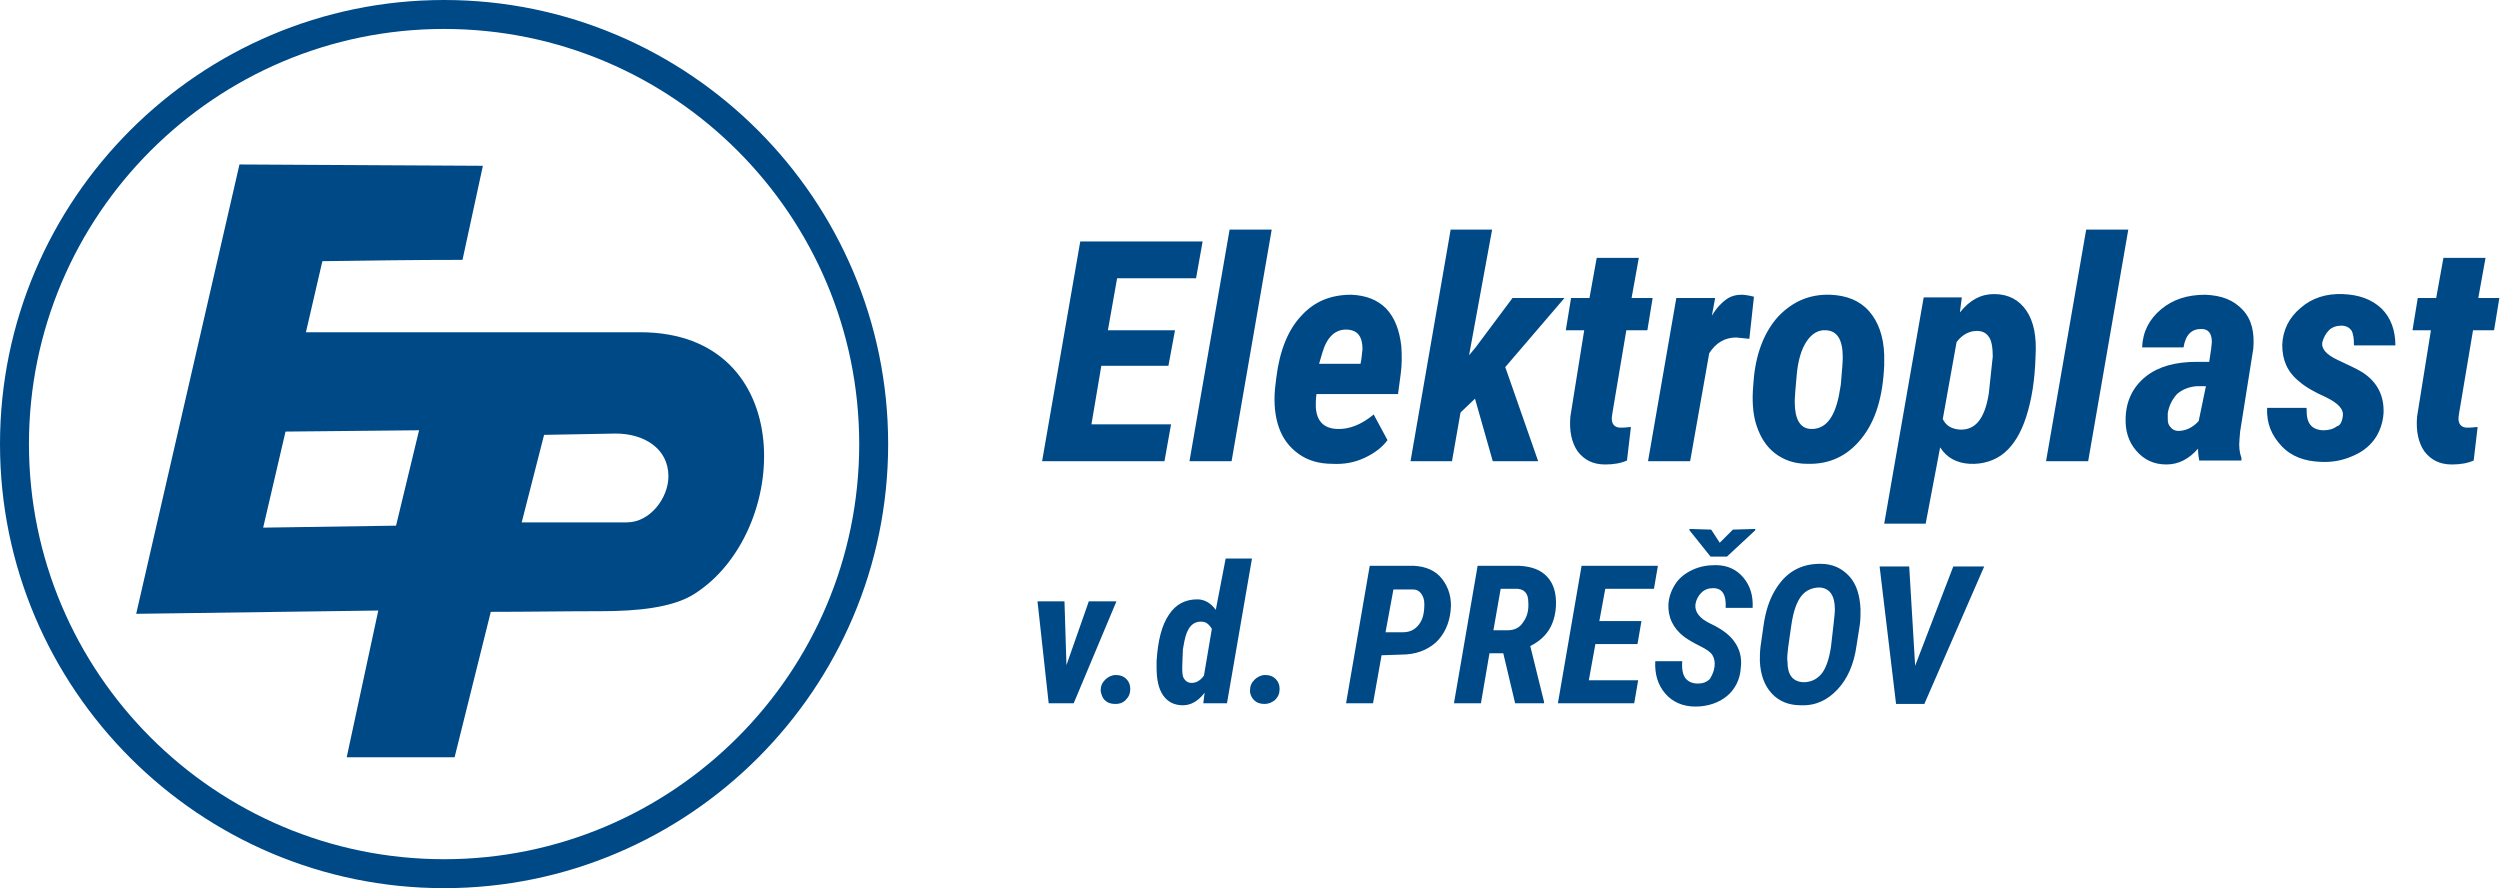
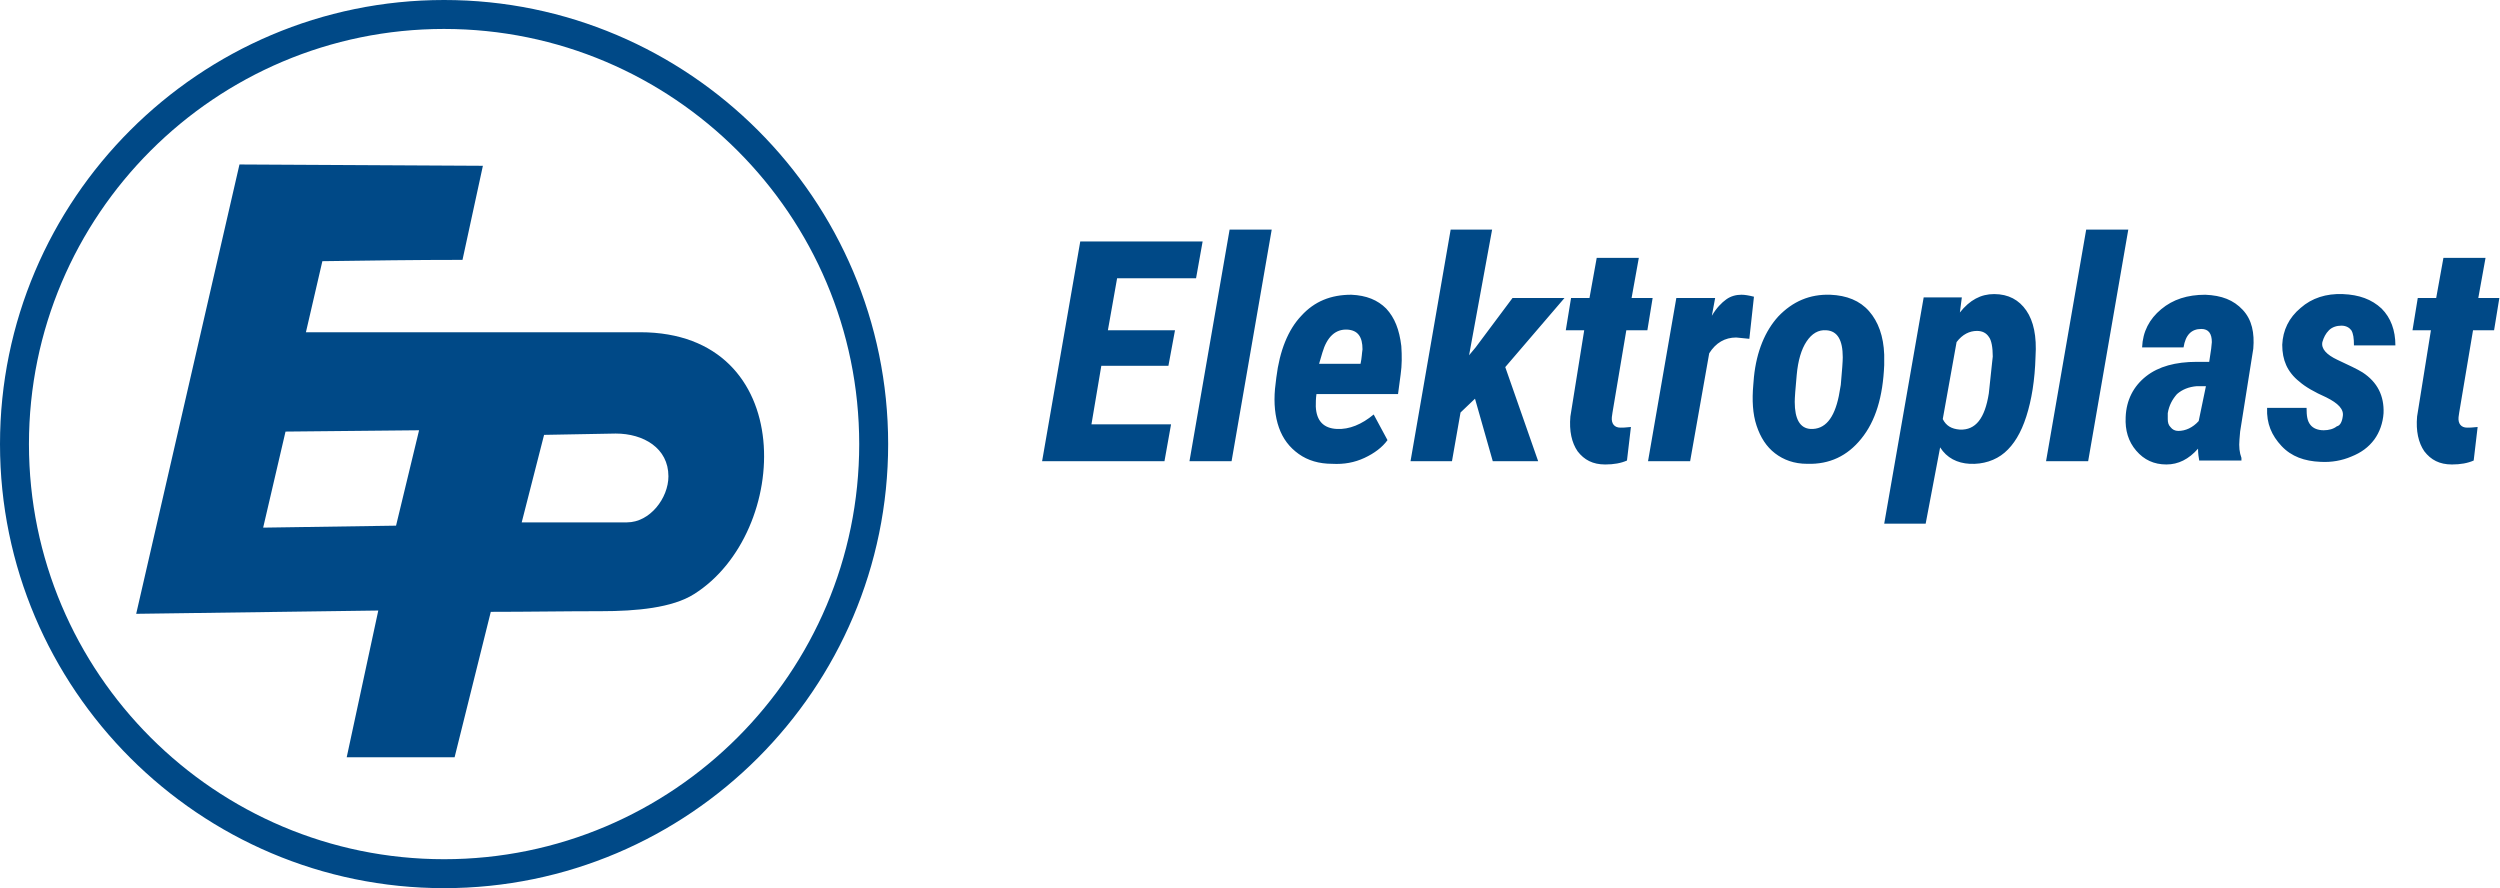
<svg xmlns="http://www.w3.org/2000/svg" version="1.1" id="Layer_1" x="0" y="0" viewBox="0 0 380 135" style="enable-background:new 0 0 380 135" xml:space="preserve">
  <style>.st1{fill:#004987}</style>
  <path d="m20.7 93.3 36.8-.5-4.8 22.3h16.4L74.6 93c5.7 0 11-.1 16.8-.1 5.3 0 10.8-.5 14.1-2.6 14.8-9.3 16-39.8-8.2-39.8H46.5L49 39.7c7.1-.1 14.2-.2 21.3-.2l3.1-14.3-37-.2-15.7 68.3zm43-27.9-3.5 14.5-20.2.3 3.4-14.6 20.3-.2zm29.9.5c4.2 0 8 2.2 8 6.5 0 3.3-2.8 7-6.3 7h-16l3.4-13.3 10.9-.2z" style="fill-rule:evenodd;clip-rule:evenodd;fill:#004987" />
  <path class="st1" d="M67.5 135C30.3 135 0 104.7 0 67.5S30.3 0 67.5 0 135 30.3 135 67.5 104.7 135 67.5 135zm0-130.6C32.7 4.4 4.4 32.7 4.4 67.5s28.3 63.1 63.1 63.1 63.1-28.3 63.1-63.1S102.3 4.4 67.5 4.4zM177.6 55.6h-10.2l-1.5 8.9H178l-1 5.6h-18.6l5.8-33.4h18.6l-1 5.6h-12l-1.4 7.9h10.2l-1 5.4zM187.2 70.1h-6.4l6.1-35.2h6.4l-6.1 35.2zM202.5 70.5c-2 0-3.7-.5-5.1-1.5-1.4-1-2.4-2.3-3-4-.6-1.7-.8-3.7-.6-5.9l.2-1.7c.5-4.1 1.8-7.3 3.8-9.4 2-2.2 4.5-3.2 7.6-3.2 2.3.1 4 .8 5.3 2.1 1.3 1.4 2 3.2 2.3 5.7.1 1.5.1 2.9-.1 4.3l-.4 3h-12.4c-.1.7-.1 1.3-.1 1.9.1 2.2 1.2 3.3 3.2 3.4 1.9.1 3.8-.7 5.6-2.2l2.1 3.9c-.8 1.1-2 2-3.5 2.7-1.5.7-3.1 1-4.9.9zm2.3-20.4c-1.8-.1-3.1 1.1-3.8 3.5l-.5 1.7h6.3c.2-.9.2-1.6.3-2.2 0-1.9-.7-2.9-2.3-3zM224.2 60.6l-2.2 2.1-1.3 7.4h-6.3l6.1-35.2h6.3L223.3 54l1-1.2 5.6-7.5h7.9l-9 10.5 5 14.3h-6.9l-2.7-9.5zM249.1 39.2l-1.1 6.1h3.2l-.8 4.9h-3.2l-2.1 12.5-.1.7c-.1 1 .4 1.6 1.3 1.6.3 0 .8 0 1.6-.1l-.6 5.1c-.9.4-2 .6-3.3.6-1.9 0-3.2-.7-4.2-2-.9-1.3-1.3-3.1-1.1-5.3l2.1-13.1H238l.8-4.9h2.8l1.1-6.1h6.4zM265.9 51.5l-2-.2c-1.7 0-3.1.8-4.1 2.4l-2.9 16.4h-6.4l4.3-24.8h5.9l-.5 2.7c.7-1.2 1.5-2 2.2-2.5s1.5-.7 2.3-.7c.5 0 1.1.1 1.9.3l-.7 6.4zM278.2 44.8c2.5.1 4.5.9 5.9 2.5 1.4 1.6 2.2 3.8 2.3 6.6v1.6c-.2 4.8-1.3 8.5-3.5 11.2-2.1 2.6-4.8 3.9-8.2 3.8-2 0-3.6-.6-4.9-1.6-1.3-1-2.2-2.4-2.8-4.2-.6-1.8-.7-3.9-.5-6.2l.1-1.2c.4-3.9 1.7-7 3.7-9.2 2.2-2.3 4.8-3.4 7.9-3.3zm-5.4 16.3c0 2.6.8 4 2.4 4.1 2.2.1 3.6-1.6 4.3-5l.3-1.7c.2-2.2.3-3.6.3-4.2 0-2.6-.8-4-2.5-4.1-1.2-.1-2.2.5-3 1.7-.8 1.2-1.3 2.9-1.5 5.1-.2 2.1-.3 3.5-.3 4.1zM299.4 70.5c-1.9-.1-3.5-.9-4.5-2.5l-2.2 11.6h-6.3l6-34.4h5.8l-.3 2.3c1.5-1.9 3.2-2.8 5.2-2.8 2.2 0 3.8.9 4.9 2.5 1.1 1.6 1.6 3.9 1.4 7-.1 3.6-.6 6.6-1.4 9.1-.8 2.5-1.9 4.3-3.3 5.5s-3.3 1.8-5.3 1.7zm3.5-16.3c0-1.4-.2-2.5-.6-3-.4-.6-1-.9-1.8-.9-1.1 0-2.2.5-3.1 1.7l-2.1 11.7c.5 1 1.3 1.5 2.6 1.6 2.4.1 3.8-1.7 4.4-5.5l.5-4.7.1-.9zM317.4 70.1H311l6.1-35.2h6.4l-6.1 35.2zM334.3 70.1c-.1-.5-.2-1.2-.2-1.9-1.4 1.6-3 2.4-4.8 2.4-1.9 0-3.4-.7-4.6-2.1-1.2-1.4-1.7-3.1-1.6-5.1.1-2.6 1.2-4.7 3.1-6.2 1.9-1.5 4.5-2.2 7.7-2.2h1.9l.3-2 .1-1c0-1.3-.5-2-1.6-2-1.5 0-2.4.9-2.7 2.8h-6.3c.1-2.4 1.1-4.3 2.9-5.8 1.8-1.5 4-2.2 6.7-2.2 2.5.1 4.3.8 5.7 2.3s1.8 3.5 1.6 5.9l-2 12.6-.1 1.2c-.1 1.1 0 2 .3 2.8v.4h-6.4zm-3.2-4.6c1.1 0 2.2-.5 3.1-1.5l1.1-5.3h-1.4c-1.2.1-2.2.5-3 1.2-.7.8-1.2 1.7-1.4 2.9v.9c0 .5.1.9.4 1.2.3.4.7.6 1.2.6zM356.1 63.3c.2-1.1-.7-2-2.5-2.9-1.8-.8-3.2-1.6-4.1-2.4-.9-.7-1.6-1.6-2-2.5-.4-.9-.6-1.9-.6-3.1.1-2.2 1-4.1 2.8-5.6 1.7-1.5 3.9-2.2 6.4-2.1 2.5.1 4.4.8 5.9 2.2 1.4 1.4 2.1 3.3 2.1 5.6h-6.3c0-1.1-.1-1.8-.4-2.3-.3-.4-.8-.7-1.5-.7s-1.4.2-1.9.7c-.5.5-.8 1.1-1 1.8-.2 1 .6 1.9 2.3 2.7 1.7.8 3 1.4 3.8 1.9 2.3 1.5 3.3 3.6 3.2 6.2-.1 1.5-.6 2.9-1.4 4-.9 1.2-2 2-3.5 2.6-1.4.6-3 .9-4.7.8-2.4-.1-4.4-.8-5.9-2.4s-2.3-3.4-2.2-5.8h6c0 1.2.1 2 .6 2.6.4.5 1.1.8 2 .8.8 0 1.5-.2 2-.6.5-.1.8-.7.9-1.5zM377.8 39.2l-1.1 6.1h3.2l-.8 4.9h-3.2l-2.1 12.5-.1.7c-.1 1 .4 1.6 1.3 1.6.3 0 .8 0 1.6-.1L376 70c-.9.4-2 .6-3.3.6-1.9 0-3.2-.7-4.2-2-.9-1.3-1.3-3.1-1.1-5.3l2.1-13.1h-2.8l.8-4.9h2.8l1.1-6.1h6.4z" />
  <g>
-     <path class="st1" d="m162.1 101.1 3.4-9.7h4.2l-6.5 15.5h-3.8l-1.7-15.5h4.1l.3 9.7zM167.3 105c0-.7.2-1.2.7-1.7.4-.4 1-.7 1.6-.7.7 0 1.2.2 1.6.6s.6.9.6 1.5c0 .7-.2 1.2-.7 1.7s-1 .6-1.6.6c-.7 0-1.2-.2-1.6-.6-.3-.3-.5-.8-.6-1.4zM182 91.1c1.1 0 2.1.6 2.8 1.6l1.5-7.8h4l-3.8 22h-3.6l.2-1.6c-1 1.3-2.1 1.9-3.3 1.9-1.3 0-2.3-.5-3-1.5-.7-1-1-2.4-1-4.3v-.9c.2-3.2.8-5.5 1.9-7.1 1-1.5 2.4-2.3 4.3-2.3zm-2.3 10.2c0 .8 0 1.5.3 1.9s.6.6 1.1.6c.7 0 1.3-.3 1.9-1.1l1.2-7.1c-.4-.7-.9-1.1-1.5-1.1-1.4-.1-2.3.9-2.7 3.1l-.2 1.1-.1 2.6zM190 105c0-.7.2-1.2.7-1.7.4-.4 1-.7 1.6-.7.7 0 1.2.2 1.6.6s.6.9.6 1.5c0 .7-.2 1.2-.7 1.7-.5.4-1 .6-1.6.6-.7 0-1.2-.2-1.6-.6-.3-.3-.6-.8-.6-1.4zM210 99.6l-1.3 7.3h-4.1l3.6-20.9h6.7c1.8.1 3.3.7 4.3 2s1.5 2.9 1.3 4.8c-.2 2-1 3.7-2.3 4.9-1.4 1.2-3.1 1.8-5.2 1.8l-3 .1zm.6-3.5h2.7c1 0 1.8-.4 2.4-1.2.6-.8.8-1.8.8-3.1 0-.7-.2-1.2-.5-1.6s-.7-.6-1.2-.6h-3l-1.2 6.5zM228.5 99.3h-2.1l-1.3 7.6H221l3.6-20.9h6.3c1.9.1 3.3.6 4.3 1.7s1.4 2.6 1.3 4.5c-.2 2.9-1.5 4.8-3.9 6l2.1 8.5v.2h-4.4l-1.8-7.6zm-1.5-3.5h2.2c1 0 1.8-.4 2.3-1.2.6-.8.9-1.8.8-3.1 0-1.3-.6-1.9-1.6-2h-2.6l-1.1 6.3zM248.9 97.9h-6.4l-1 5.5h7.5l-.6 3.5h-11.6l3.6-20.9H252l-.6 3.5H244l-.9 4.9h6.4l-.6 3.5zM260.6 101.4c.1-.7 0-1.3-.3-1.8s-.9-.9-1.9-1.4c-1-.5-1.7-.9-2.4-1.4-1.7-1.3-2.5-3-2.4-5 .1-1.2.5-2.2 1.1-3.1s1.5-1.6 2.6-2.1 2.2-.7 3.5-.7c1.8 0 3.2.7 4.2 1.9s1.5 2.7 1.4 4.6h-4.1c.1-2-.5-3-1.9-3-.7 0-1.3.2-1.8.7-.5.5-.8 1.1-.9 1.8-.1 1.1.6 2.1 2.3 2.9 1.7.8 2.9 1.7 3.6 2.7.8 1.1 1.2 2.4 1 4-.1 1.8-.9 3.3-2.1 4.3s-2.9 1.6-4.8 1.6-3.5-.7-4.6-2-1.6-2.9-1.5-4.9h4.1c-.1 1.2.1 2.1.5 2.6s1 .8 1.9.8c.7 0 1.3-.2 1.8-.7.3-.5.6-1.1.7-1.8zm.8-18.9 2-2 3.4-.1v.2l-4.3 4H260l-3.2-4v-.2l3.3.1 1.3 2zM273.7 107.2c-1.8 0-3.3-.6-4.4-1.8-1.1-1.2-1.7-2.8-1.8-4.9 0-.7 0-1.4.1-2.2l.5-3.5c.3-1.9.8-3.5 1.6-4.9s1.8-2.5 3-3.2c1.2-.7 2.5-1 4-1 1.9 0 3.3.7 4.4 1.9 1.1 1.2 1.6 2.9 1.7 5 0 .8 0 1.6-.1 2.3l-.5 3.2c-.4 2.9-1.4 5.1-2.9 6.7s-3.3 2.5-5.6 2.4zm5-12.3c.1-1 .2-1.7.2-2.3 0-2.1-.8-3.2-2.3-3.3-1.1 0-2.1.4-2.8 1.3-.7.9-1.2 2.3-1.5 4.3l-.5 3.5c-.1.9-.2 1.7-.1 2.2 0 2 .8 3 2.4 3.1 1.1 0 2-.4 2.7-1.2.7-.8 1.2-2.2 1.5-4.1l.4-3.5zM291.1 101.2l5.8-15.1h4.7l-9.1 20.9h-4.3l-2.5-20.9h4.5l.9 15.1z" />
-   </g>
+     </g>
</svg>